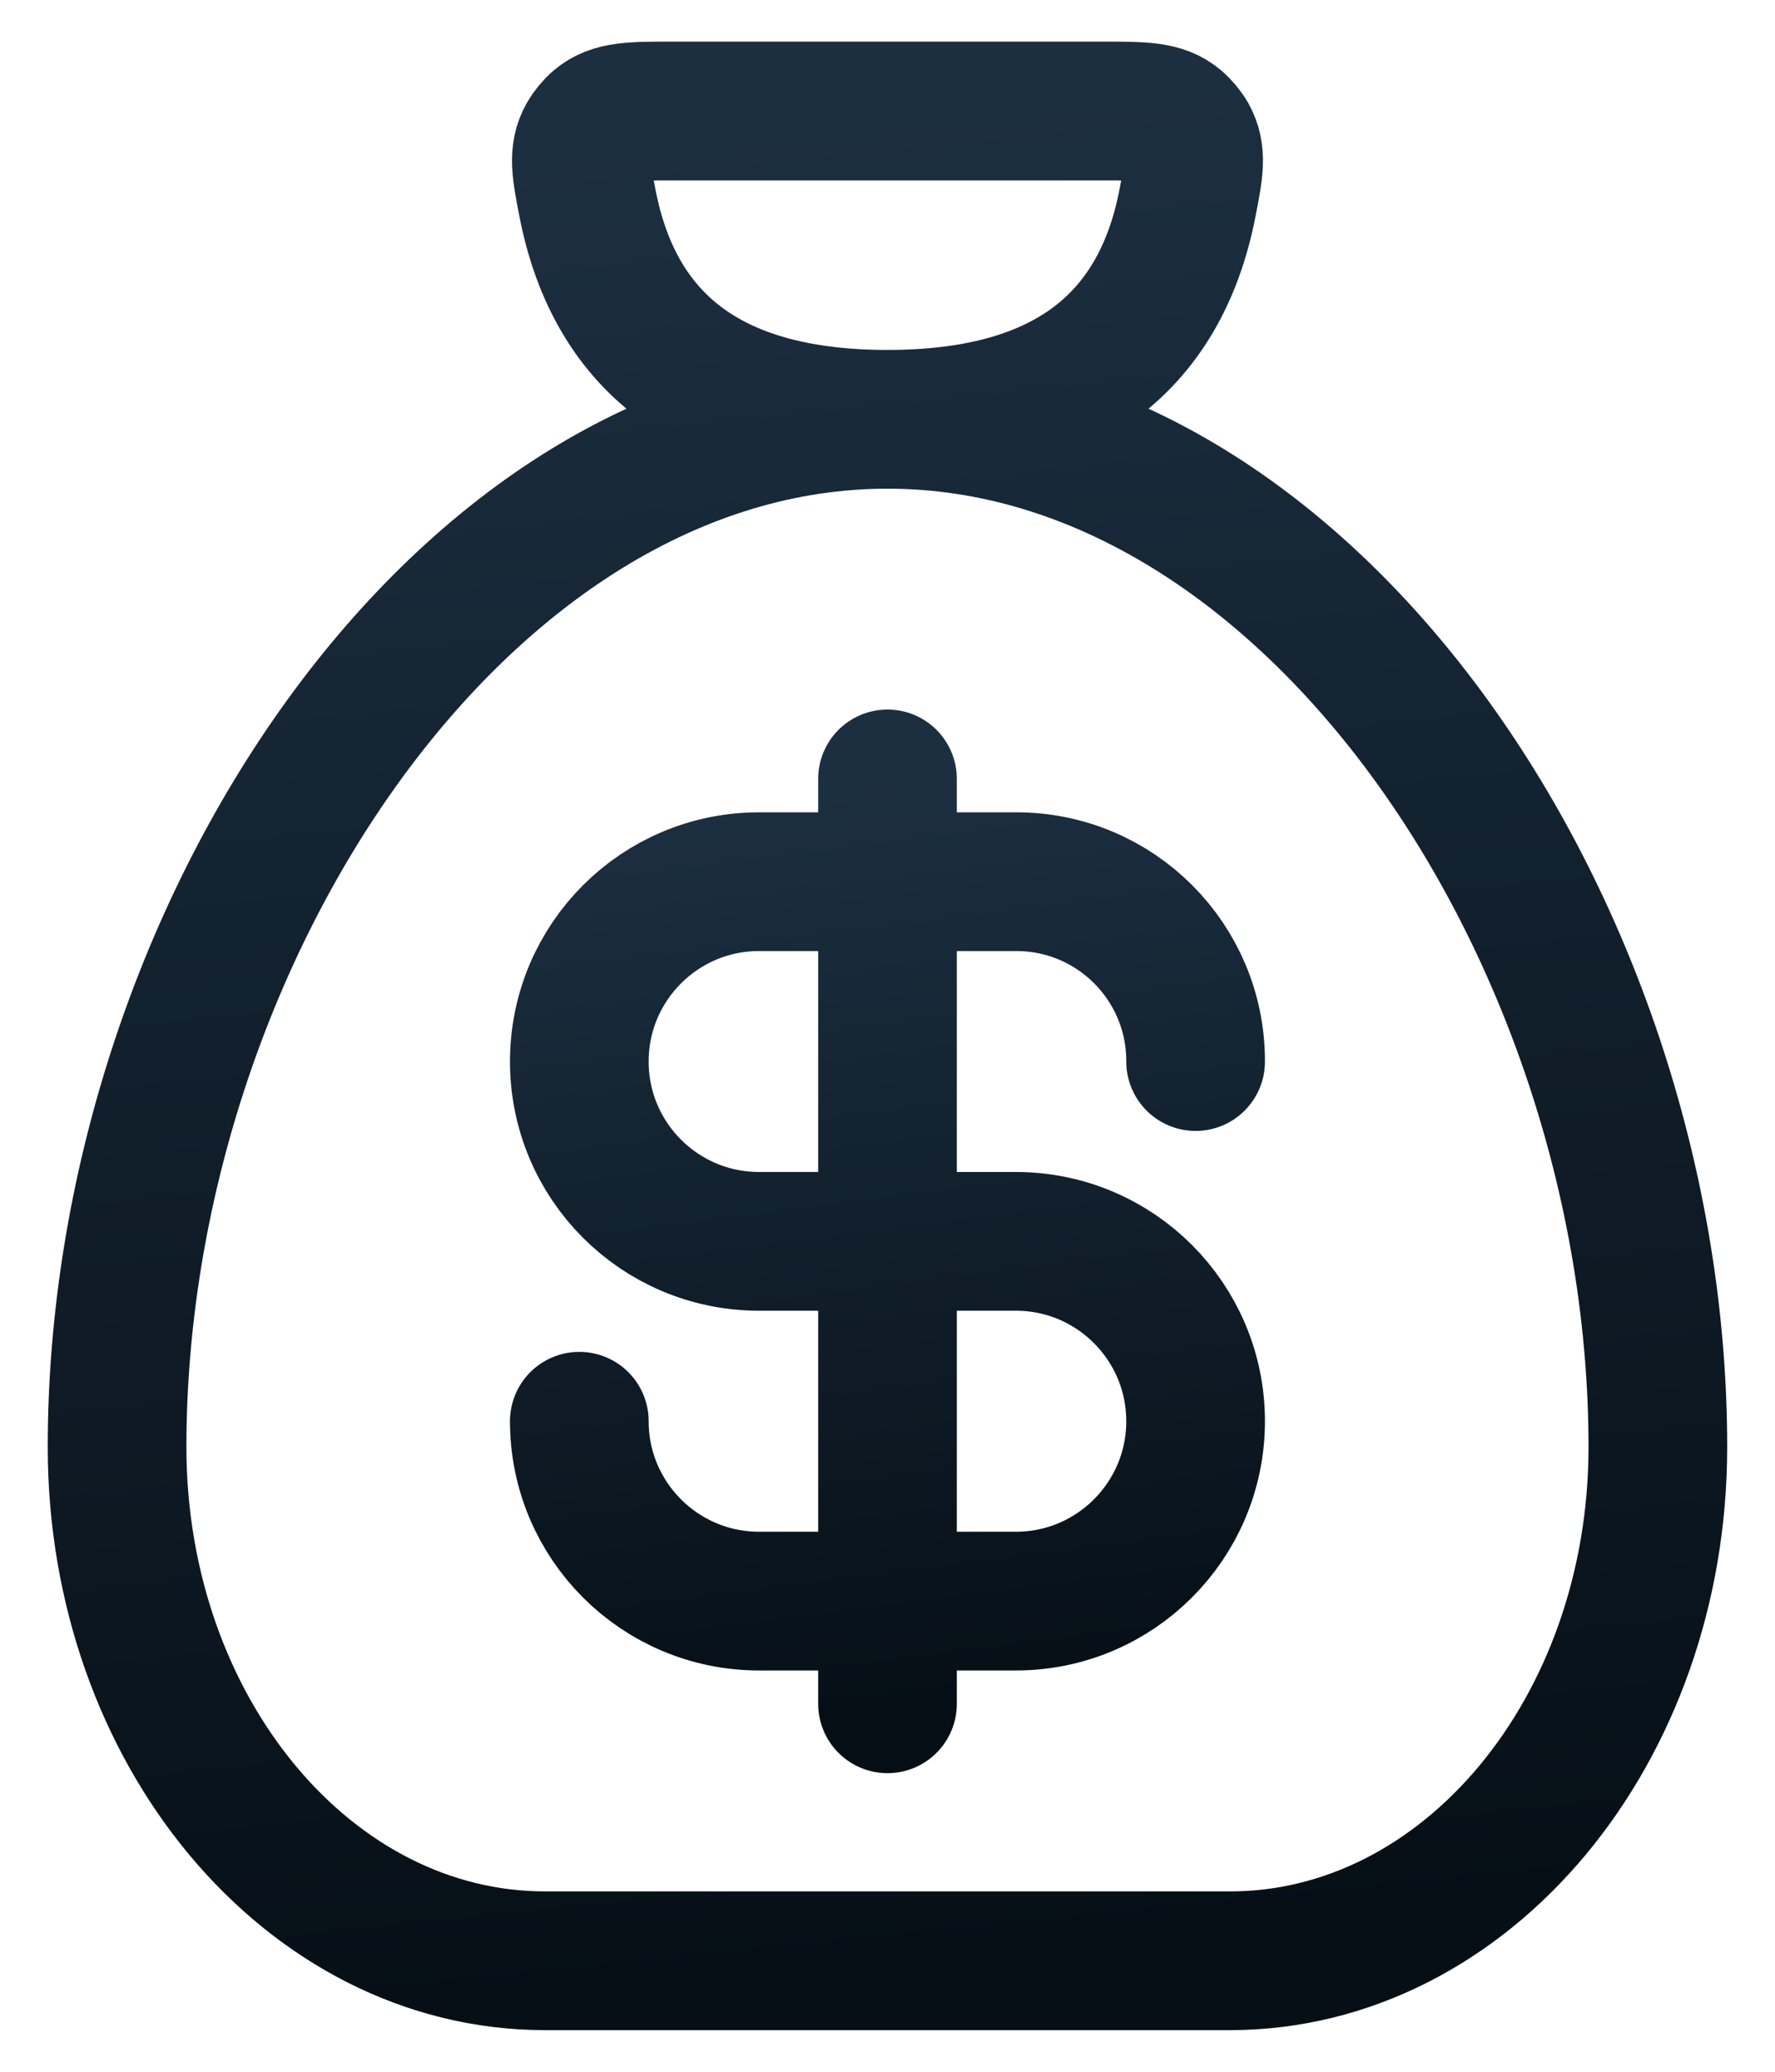
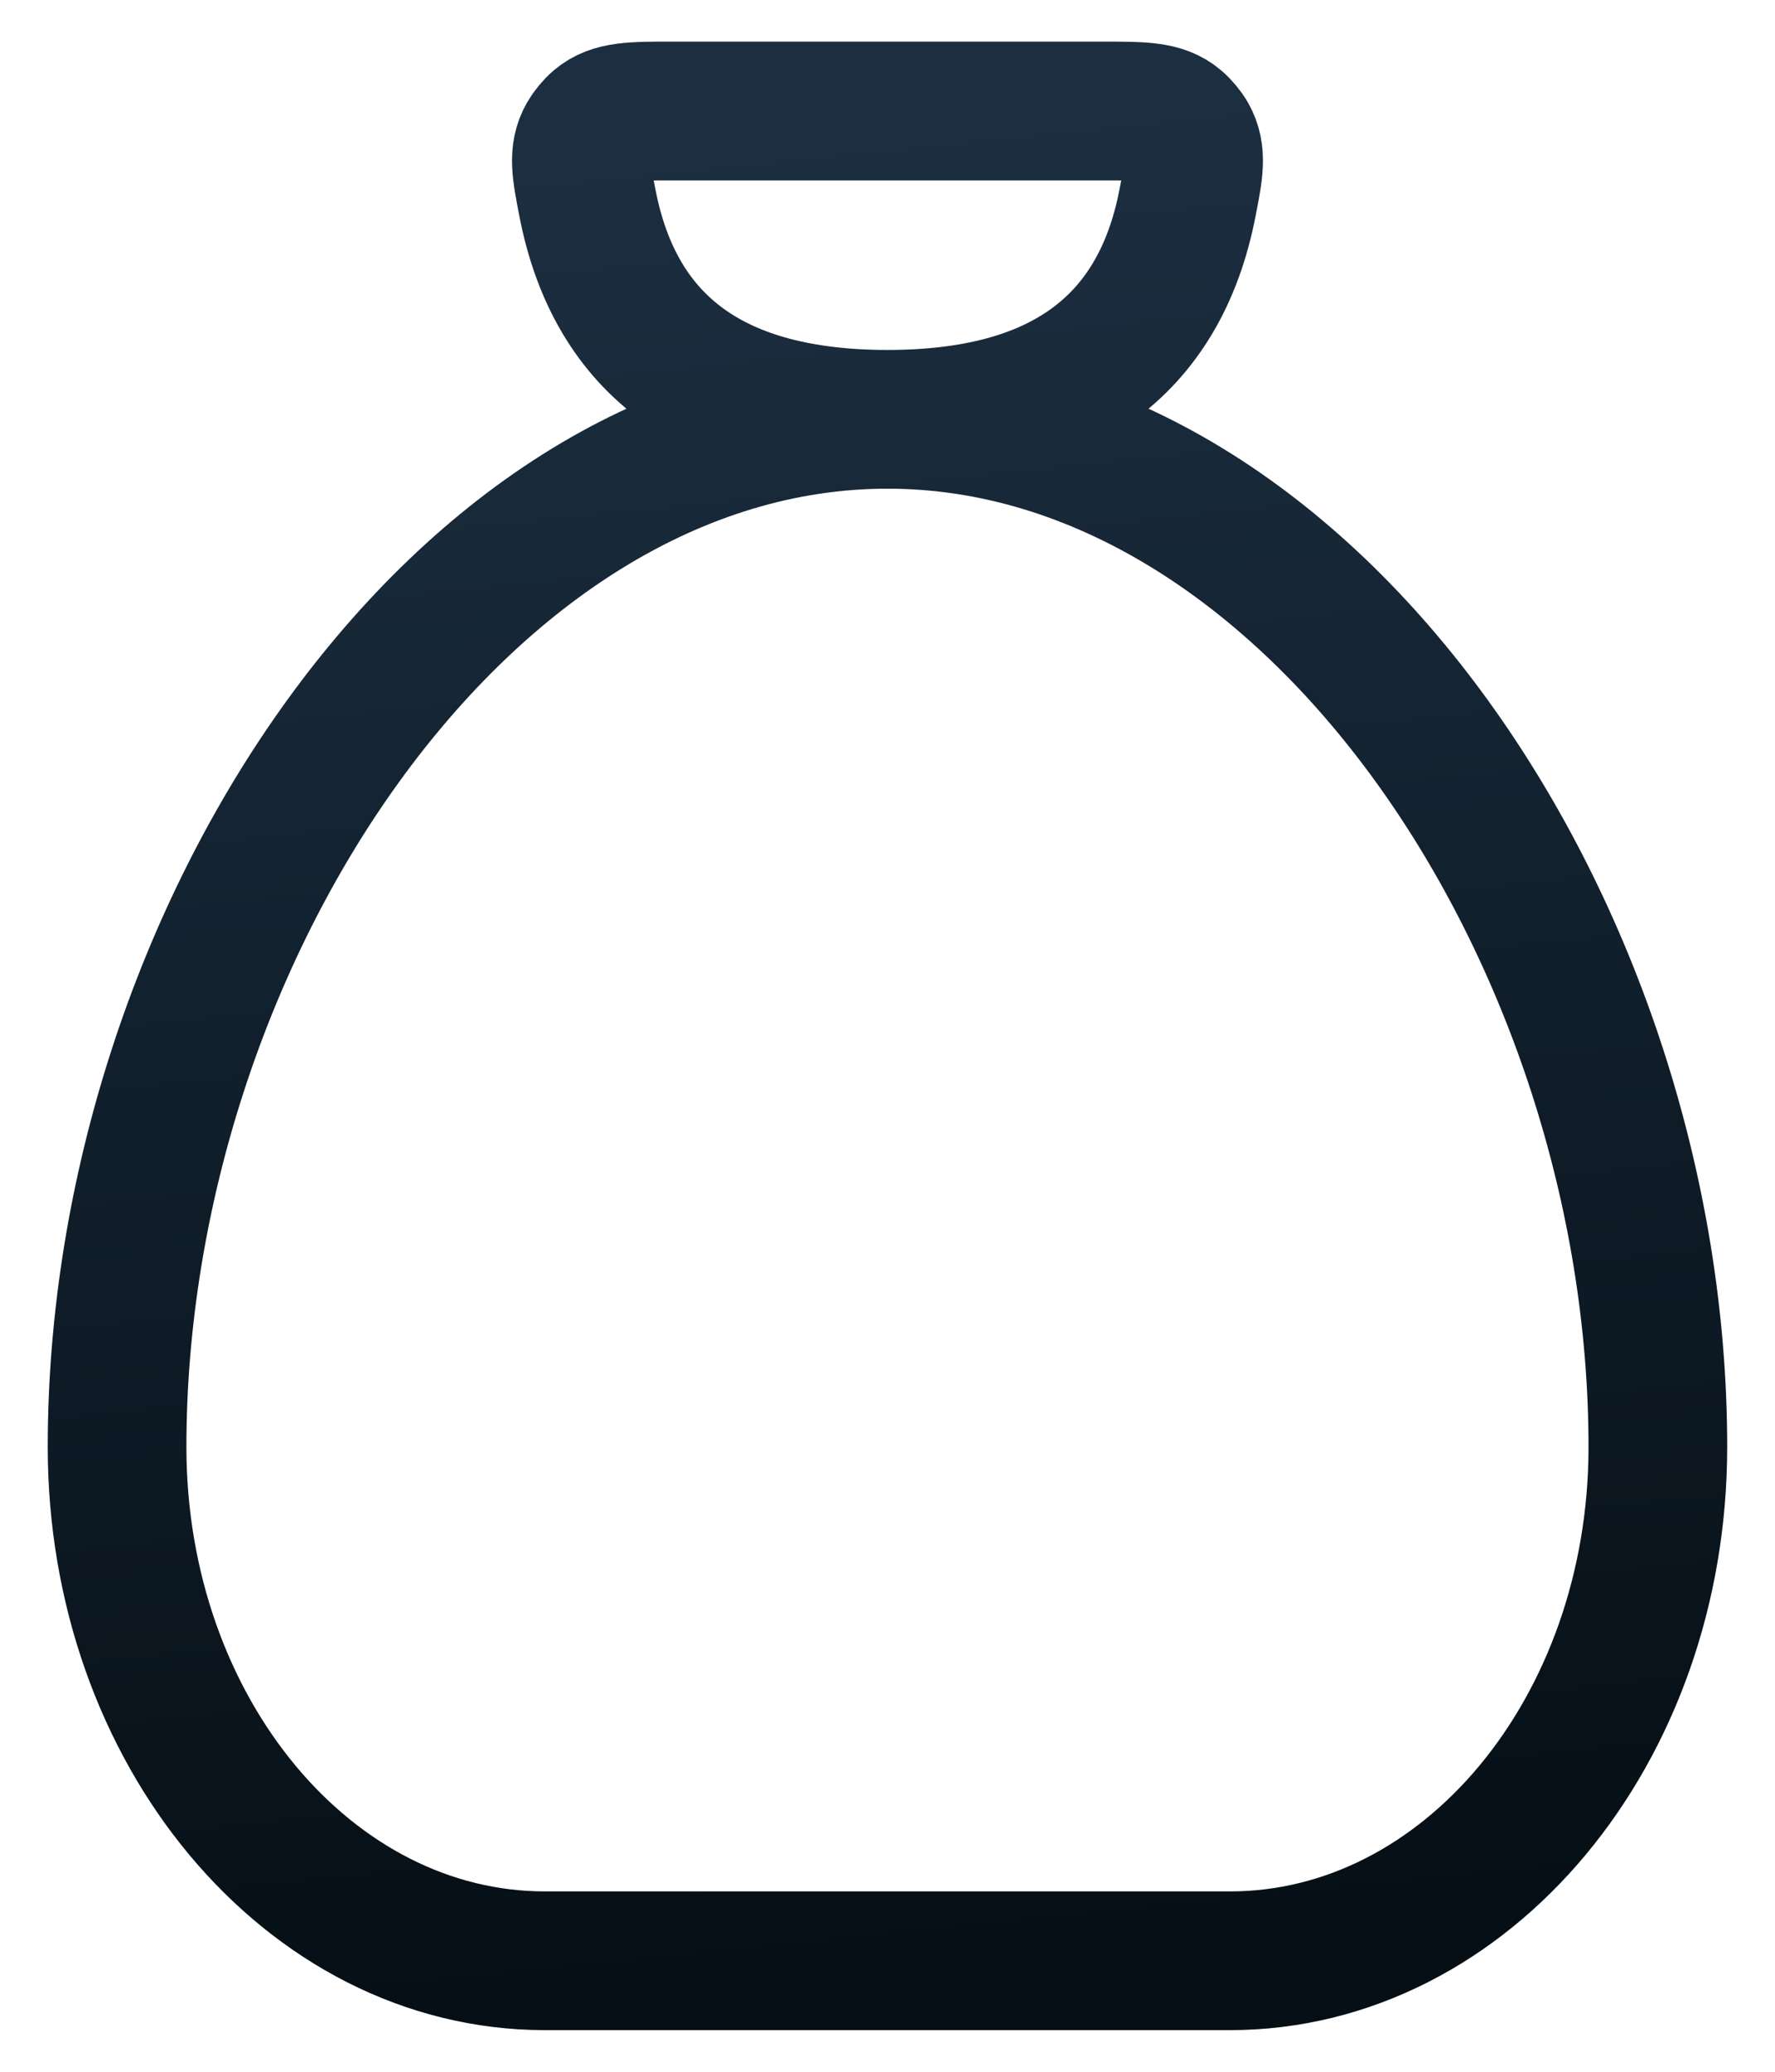
<svg xmlns="http://www.w3.org/2000/svg" width="24" height="28" viewBox="0 0 24 28" fill="none">
-   <path d="M12 11.916H13.743C15.081 11.916 16.166 13.001 16.166 14.34V14.347M12 11.916H10.264C8.921 11.916 7.833 13.004 7.833 14.347C7.833 15.689 8.921 16.777 10.264 16.777H12M12 11.916V10.527M12 11.916V16.777M12 16.777V21.639M12 16.777H13.736C15.078 16.777 16.166 17.866 16.166 19.208C16.166 20.55 15.078 21.639 13.736 21.639H12M12 21.639H10.264C8.921 21.639 7.833 20.55 7.833 19.208M12 21.639V23.027" stroke="url(#paint0_linear_1835_1189)" stroke-width="1.875" stroke-linecap="round" stroke-linejoin="round" />
  <path d="M12 5.667C6.247 5.667 1.583 12.652 1.583 19.556C1.583 23.391 4.174 26.5 7.37 26.5H16.629C19.825 26.5 22.416 23.391 22.416 19.556C22.416 12.652 17.753 5.667 12 5.667ZM12 5.667C14.326 5.667 15.678 4.692 16.056 2.744C16.143 2.299 16.186 2.076 16.061 1.853C16.025 1.79 15.961 1.713 15.905 1.666C15.711 1.5 15.446 1.5 14.916 1.5H9.083C8.553 1.5 8.288 1.5 8.094 1.666C8.038 1.713 7.975 1.79 7.939 1.853C7.813 2.076 7.857 2.299 7.943 2.744C8.321 4.692 9.673 5.667 12 5.667Z" stroke="url(#paint1_linear_1835_1189)" stroke-width="1.875" stroke-linecap="round" stroke-linejoin="round" />
  <defs>
    <linearGradient id="paint0_linear_1835_1189" x1="11.963" y1="10.527" x2="13.538" y2="22.835" gradientUnits="userSpaceOnUse">
      <stop stop-color="#1C2F41" />
      <stop offset="1" stop-color="#060F16" />
    </linearGradient>
    <linearGradient id="paint1_linear_1835_1189" x1="11.907" y1="1.5" x2="14.443" y2="26.259" gradientUnits="userSpaceOnUse">
      <stop stop-color="#1C2F41" />
      <stop offset="1" stop-color="#060F16" />
    </linearGradient>
  </defs>
</svg>